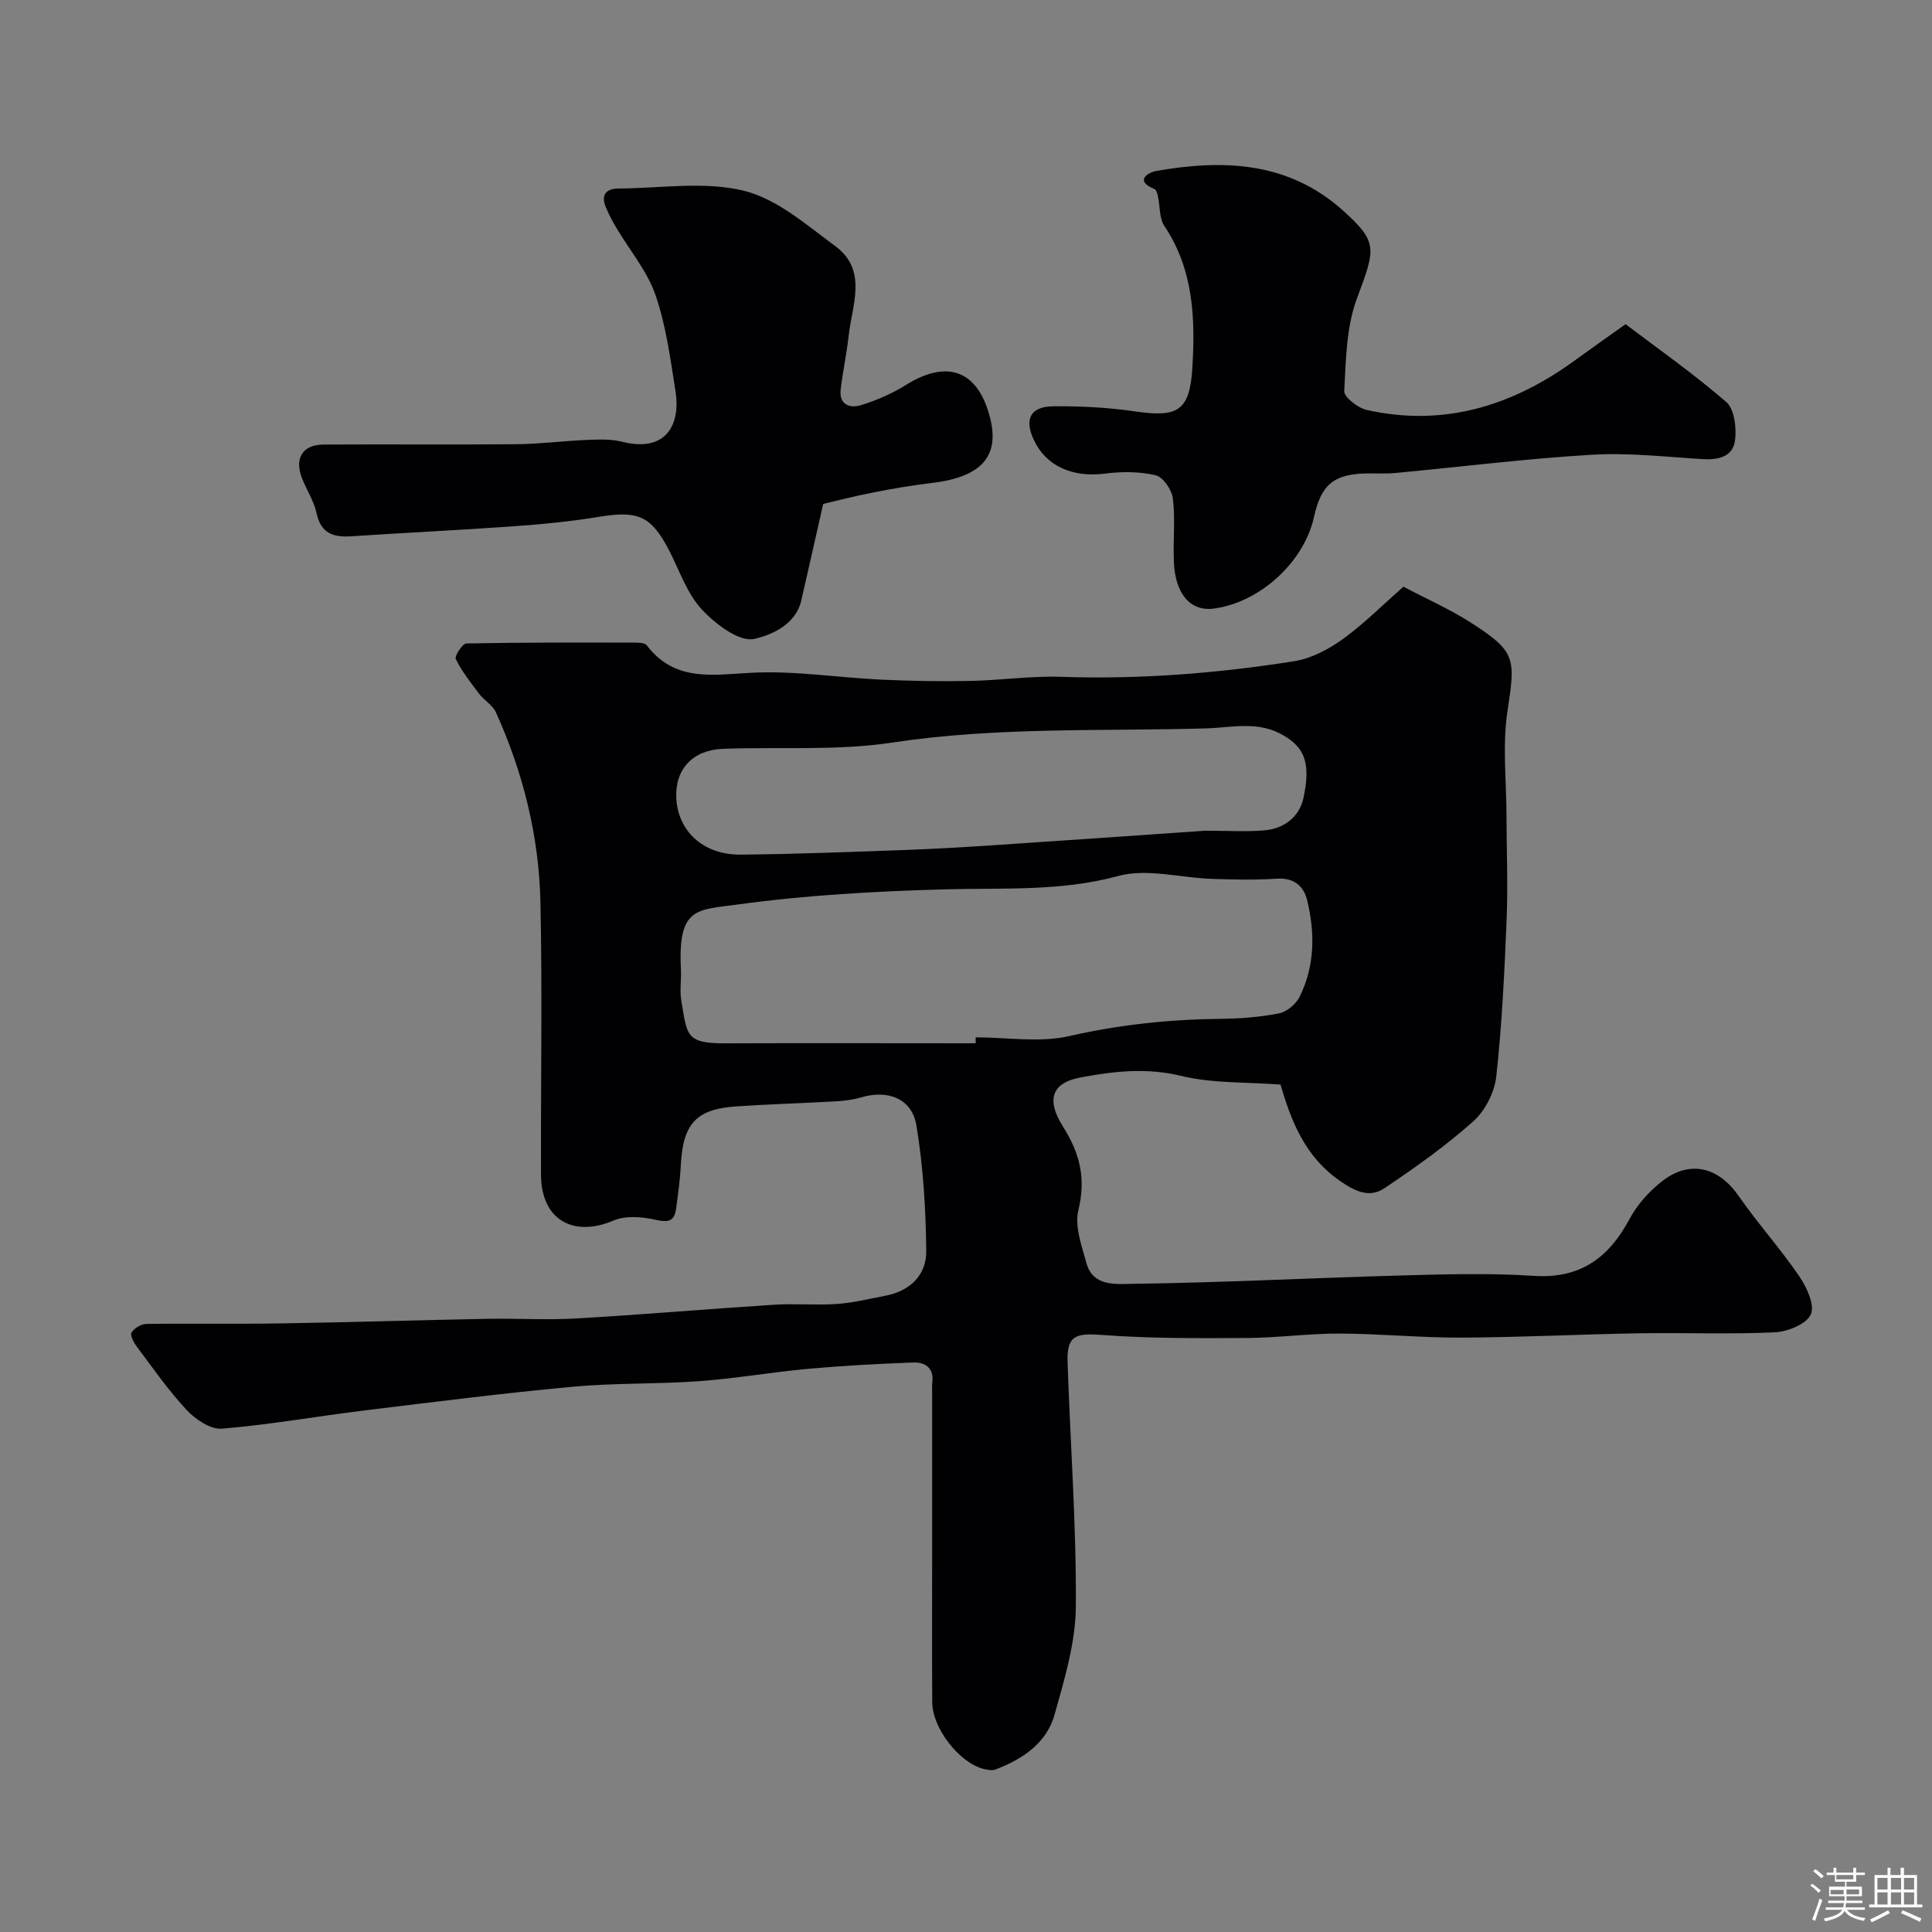
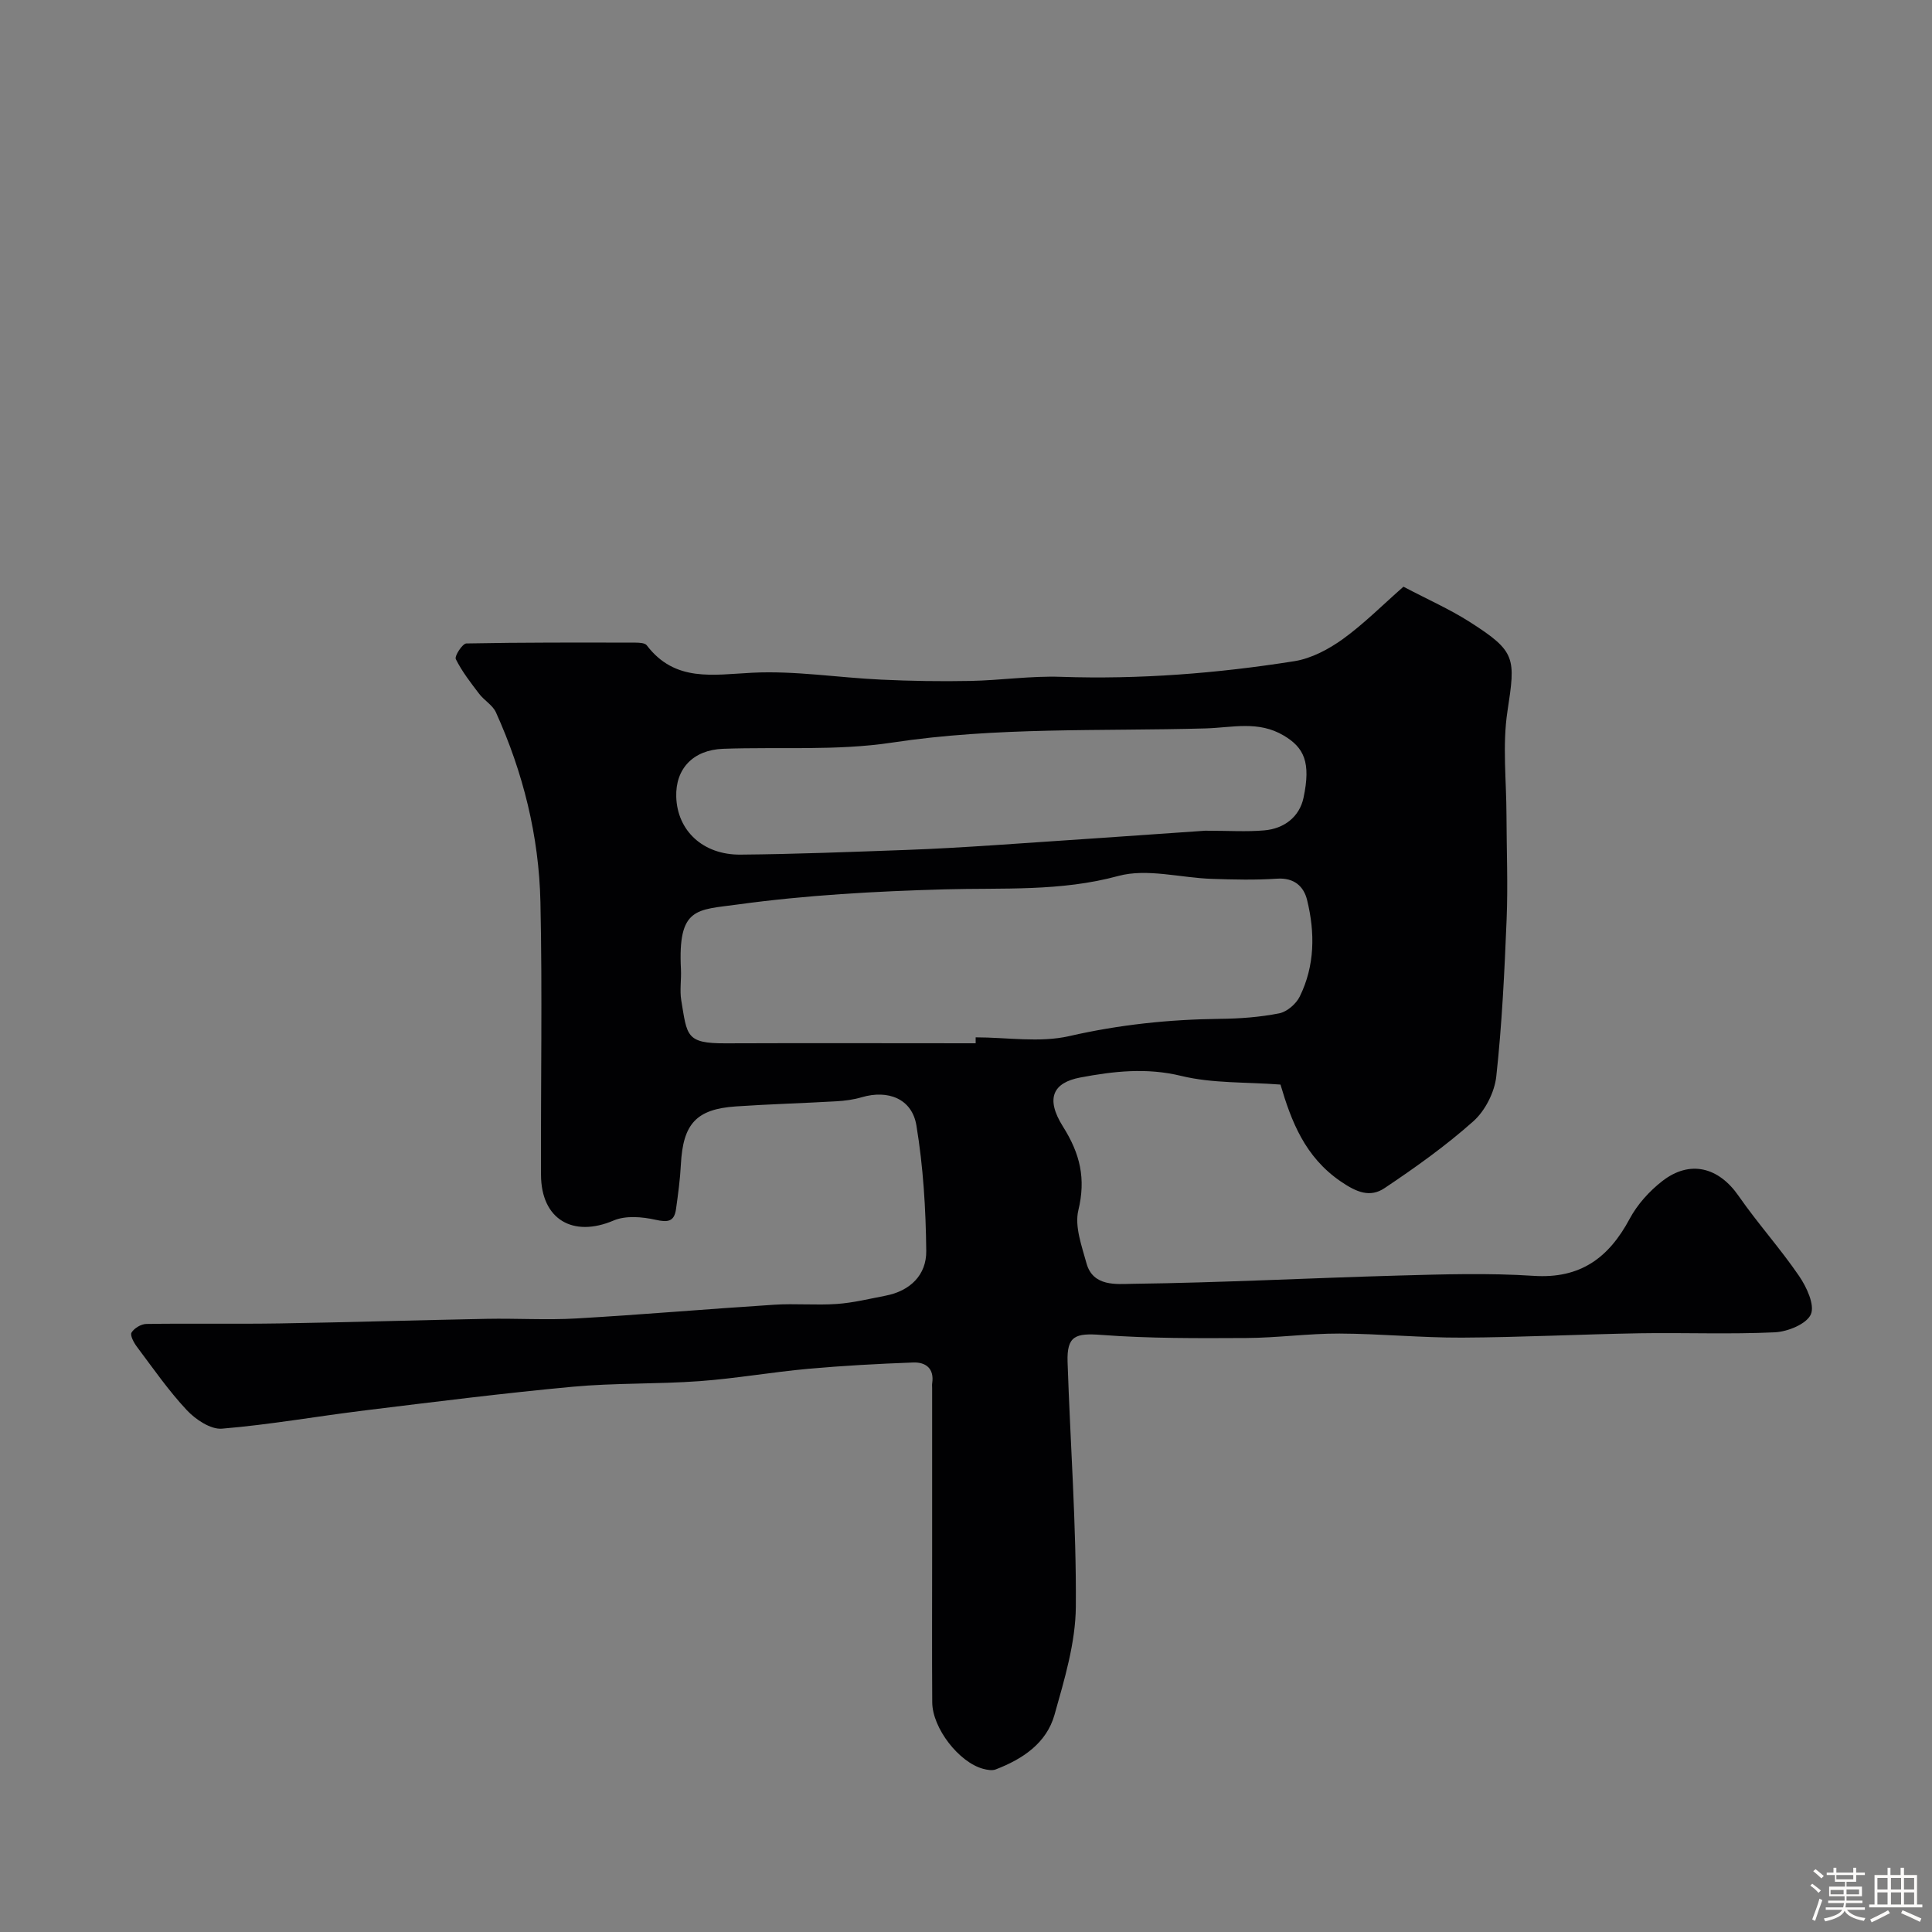
<svg xmlns="http://www.w3.org/2000/svg" enable-background="new 0 0 400 400" viewBox="0 0 400 400">
  <rect x="0" y="0" width="400" height="400" fill="#808080" stroke="none" />
  <path d="m374.8 390.4.4-.4c.7.5 1.3 1 1.8 1.4l-.5.5c-.5-.6-1.1-1.1-1.7-1.5zm1 7.3-.6-.3c.5-1.4 1.1-2.8 1.5-4.3.2.1.4.2.6.3-.5 1.3-1 2.8-1.5 4.3zm-.4-10.3.5-.4c.4.3 1 .8 1.7 1.4l-.5.5c-.5-.5-1.1-1-1.7-1.5zm2.5.3h1.7v-1h.6v1h3.5v-1h.6v1h1.8v.5h-1.8v1.4h-2v1h3.2v2h-3.2v.9h3.3v.5h-3.4c0 .3-.1.6-.1.9h4v.5h-3.7c.7.9 1.9 1.5 3.8 1.7-.1.2-.2.4-.3.6-2.1-.4-3.5-1.1-4-2.1-.4 1-1.8 1.7-4 2.2-.1-.2-.2-.4-.3-.6 2.1-.4 3.4-1 3.8-1.8h-3.4v-.5h3.6c.1-.3.1-.6.2-.9h-3.3v-.5h3.4c0-.3 0-.6 0-.9h-3.2v-2h3.3v-1h-2.1v-1.4h-1.7v-.5zm1.1 3.5v1h2.7c0-.3 0-.4 0-.4 0-.1 0-.2 0-.2 0-.1 0-.2 0-.3h-2.7zm1.2-3v.9h3.5v-.9zm4.7 3h-2.6v.6.4h2.6z" fill="#fcfbfa" />
  <path d="m393.6 386.7h.6v1.5h2.7v6.1h1.1v.6h-11v-.6h1.1v-6.1h2.7v-1.5h.6v1.5h2.1v-1.5zm-2.7 8.8.4.6c-1.2.6-2.5 1.3-3.8 1.9-.1-.2-.2-.4-.3-.6 1.2-.6 2.5-1.2 3.7-1.9zm-2.2-6.7v2.4h2.1v-2.4zm0 3v2.5h2.1v-2.5zm2.8-3v2.4h2.1v-2.4zm0 3v2.5h2.1v-2.5zm6 6.1c-1.4-.7-2.7-1.3-3.9-1.8l.3-.6c1.5.6 2.7 1.2 3.9 1.7zm-1.2-9.1h-2.1v2.4h2.1zm-2.1 3v2.5h2.1v-2.5z" fill="#fcfbfa" />
  <g fill="#010103">
    <path d="m290.57 121.47c5.09 2.68 9.59 4.66 13.68 7.27 9.67 6.16 9.54 7.43 7.85 18.53-1.07 7.03-.21 14.37-.2 21.56.02 7.16.32 14.34.03 21.49-.44 10.86-.96 21.74-2.14 32.54-.36 3.27-2.29 7.08-4.73 9.27-5.71 5.09-12.01 9.58-18.39 13.85-3 2.01-5.77.9-9.12-1.4-7.39-5.07-10.2-12.43-12.44-20.03-7.15-.55-14.07-.22-20.53-1.79-7.21-1.76-14.05-.97-20.94.33-5.57 1.06-7.27 4.27-3.56 10.16 3.57 5.67 4.76 10.78 3.18 17.33-.8 3.33.7 7.37 1.68 10.95 1.34 4.93 6.28 4.31 9.49 4.27 18.37-.23 36.73-1.2 55.1-1.71 9.32-.26 18.69-.55 27.98.06 9.69.64 15.57-3.73 19.9-11.82 1.59-2.97 4.07-5.72 6.75-7.8 5.73-4.45 11.67-2.88 15.79 3.06 3.95 5.69 8.62 10.87 12.53 16.59 1.56 2.28 3.29 5.99 2.44 7.94-.88 2-4.79 3.59-7.45 3.72-9.31.44-18.66.05-27.98.2-12.27.21-24.53.84-36.8.9-8.46.04-16.92-.81-25.38-.84-6.43-.02-12.86.89-19.29.92-10 .05-20.03.11-29.98-.64-5.35-.4-7.19.15-7.01 5.63.56 16.87 1.83 33.74 1.71 50.6-.05 7.49-2.35 15.07-4.41 22.4-1.66 5.91-6.61 9.19-12.18 11.33-.75.29-1.79.09-2.62-.13-5-1.35-10.48-8.42-10.52-13.74-.07-10.2-.02-20.4-.02-30.59 0-11.5 0-22.99 0-34.49 0-.33-.04-.67.01-1 .46-3.07-1.34-4.4-3.95-4.3-7.25.27-14.51.66-21.74 1.31-7.5.68-14.95 2-22.46 2.55-8.74.64-17.56.35-26.28 1.16-14.35 1.33-28.66 3.14-42.96 4.89-9.9 1.21-19.74 2.97-29.66 3.79-2.35.19-5.48-1.91-7.29-3.85-3.78-4.04-6.97-8.65-10.31-13.1-.64-.85-1.46-2.37-1.12-2.94.54-.91 1.98-1.77 3.06-1.79 9.24-.14 18.48.04 27.71-.11 14.27-.23 28.53-.68 42.79-.95 6.2-.12 12.42.28 18.59-.08 13.64-.79 27.27-1.97 40.91-2.84 4.32-.28 8.68.14 12.99-.16 3.38-.24 6.72-1.07 10.06-1.71 5.11-.98 8.48-4.3 8.43-9.25-.09-8.69-.62-17.45-2.04-26.01-.92-5.55-5.89-7.42-11.31-5.83-1.69.5-3.49.74-5.26.84-6.93.4-13.87.59-20.79 1.06-8.23.56-10.96 3.61-11.4 12.01-.16 3.1-.58 6.18-1.01 9.26-.37 2.63-1.72 2.76-4.24 2.2-2.78-.62-6.18-.91-8.67.15-8.44 3.6-15.01-.23-15.04-9.45-.07-18.83.29-37.66-.12-56.48-.3-13.65-3.57-26.81-9.22-39.29-.68-1.49-2.43-2.46-3.47-3.83-1.75-2.3-3.56-4.62-4.83-7.18-.31-.62 1.38-3.22 2.18-3.24 11.67-.23 23.35-.19 35.03-.17.79 0 1.95.06 2.32.55 5.86 7.7 13.73 6.08 21.89 5.68 8.83-.44 17.75 1.02 26.64 1.43 6.14.29 12.3.39 18.44.27 6.27-.12 12.55-1.07 18.8-.85 16.24.55 32.34-.71 48.32-3.24 3.52-.56 7.1-2.47 10.05-4.59 4.39-3.18 8.24-7.07 12.53-10.83zm-88.57 94.53c0-.41 0-.82 0-1.23 6.48 0 13.23 1.15 19.4-.26 10.35-2.37 20.67-3.45 31.2-3.57 4.1-.04 8.25-.35 12.25-1.14 1.61-.32 3.5-1.95 4.25-3.48 3.14-6.38 3.18-13.22 1.52-19.98-.69-2.84-2.7-4.66-6.23-4.42-4.48.3-8.99.19-13.48.04-6.49-.21-13.42-2.22-19.38-.6-11.98 3.26-23.91 2.43-35.96 2.77-14.3.4-28.66 1.19-42.81 3.13-8.49 1.17-12.44.48-11.78 13.39.11 2.16-.28 4.38.07 6.48 1.22 7.27.91 8.92 9.18 8.88 17.26-.07 34.51-.01 51.77-.01zm47.52-44.01c4.91 0 8.6.25 12.24-.07 4.11-.35 7.28-2.8 8.12-6.75 1.56-7.34.12-10.38-4.09-12.88-5.28-3.14-10.63-1.64-16.21-1.48-21.65.61-43.3-.34-64.91 2.94-11.45 1.73-23.29.86-34.94 1.28-6.22.22-9.91 4.13-9.72 9.97.22 6.98 5.52 12.01 13.31 11.94 11.44-.1 22.87-.56 34.3-.97 6.1-.22 12.21-.59 18.3-.99 14.94-.99 29.89-2.04 43.6-2.99z" />
-     <path d="m170.43 104.33c-1.76 7.74-3.12 13.92-4.56 20.09-1.19 5.08-6.51 7.17-9.75 7.86-3.11.67-8.03-3.1-10.85-6.14-3-3.23-4.53-7.86-6.61-11.93-3.78-7.4-6.47-8.56-14.7-7.2-5.81.96-11.7 1.53-17.58 1.95-11.18.8-22.39 1.32-33.58 2.07-3.74.25-6.35-.54-7.26-4.78-.53-2.5-2.05-4.78-3-7.2-1.63-4.17.08-6.99 4.46-7.01 13.33-.08 26.66.05 39.99-.07 4.79-.05 9.57-.68 14.36-.88 2.47-.1 5.06-.23 7.41.36 9.49 2.4 12.11-3.95 11.11-10.34-1.06-6.74-1.95-13.63-4.16-20.03-1.71-4.97-5.35-9.27-8.09-13.89-.82-1.38-1.57-2.81-2.19-4.29-1.07-2.56.06-3.86 2.65-3.87 8.66-.05 17.7-1.53 25.88.45 6.85 1.66 12.96 7.05 18.93 11.44 6.82 5.01 3.52 12.18 2.81 18.64-.41 3.72-1.22 7.4-1.65 11.12-.36 3.15 1.96 3.9 4.19 3.21 3.21-.99 6.41-2.37 9.26-4.15 8.63-5.41 14.97-3.07 17.47 6.7 2.08 8.13-1.85 12.39-12.3 13.59-4.05.47-8.07 1.18-12.07 1.97-3.8.74-7.55 1.72-10.17 2.33z" />
-     <path d="m336.56 67.12c6.71 5.09 14.08 10.25 20.84 16.11 1.69 1.46 2.14 5.3 1.83 7.88-.43 3.54-3.55 4.15-6.87 3.94-7.59-.47-15.23-1.35-22.79-.9-13.59.81-27.13 2.5-40.7 3.78-1.82.17-3.66.07-5.5.08-7.13.05-9.82 2.2-11.32 9.02-2.05 9.34-11.22 17.72-20.75 18.97-4.85.63-8.02-3.01-8.27-9.82-.16-4.33.32-8.71-.2-12.98-.22-1.79-2.02-4.44-3.56-4.8-3.35-.79-7.03-.79-10.48-.35-6.72.87-12.26-1.54-14.79-7.06-1.95-4.24-.66-6.82 4.08-6.87 5.59-.06 11.25.23 16.78 1.04 8.9 1.31 11.46.03 12-8.96.62-10.17.28-20.35-5.78-29.4-1.1-1.63-.89-4.13-1.35-6.21-.11-.53-.33-1.3-.71-1.45-4.22-1.71-1.33-3.44.36-3.74 13.99-2.46 27.47-1.94 38.77 8.28 7.14 6.46 6.67 7.75 2.8 18.07-2.22 5.92-2.29 12.75-2.64 19.21-.07 1.26 2.83 3.51 4.67 3.92 15.72 3.51 29.77-.72 42.6-9.92 3.37-2.45 6.77-4.85 10.98-7.84z" />
  </g>
</svg>